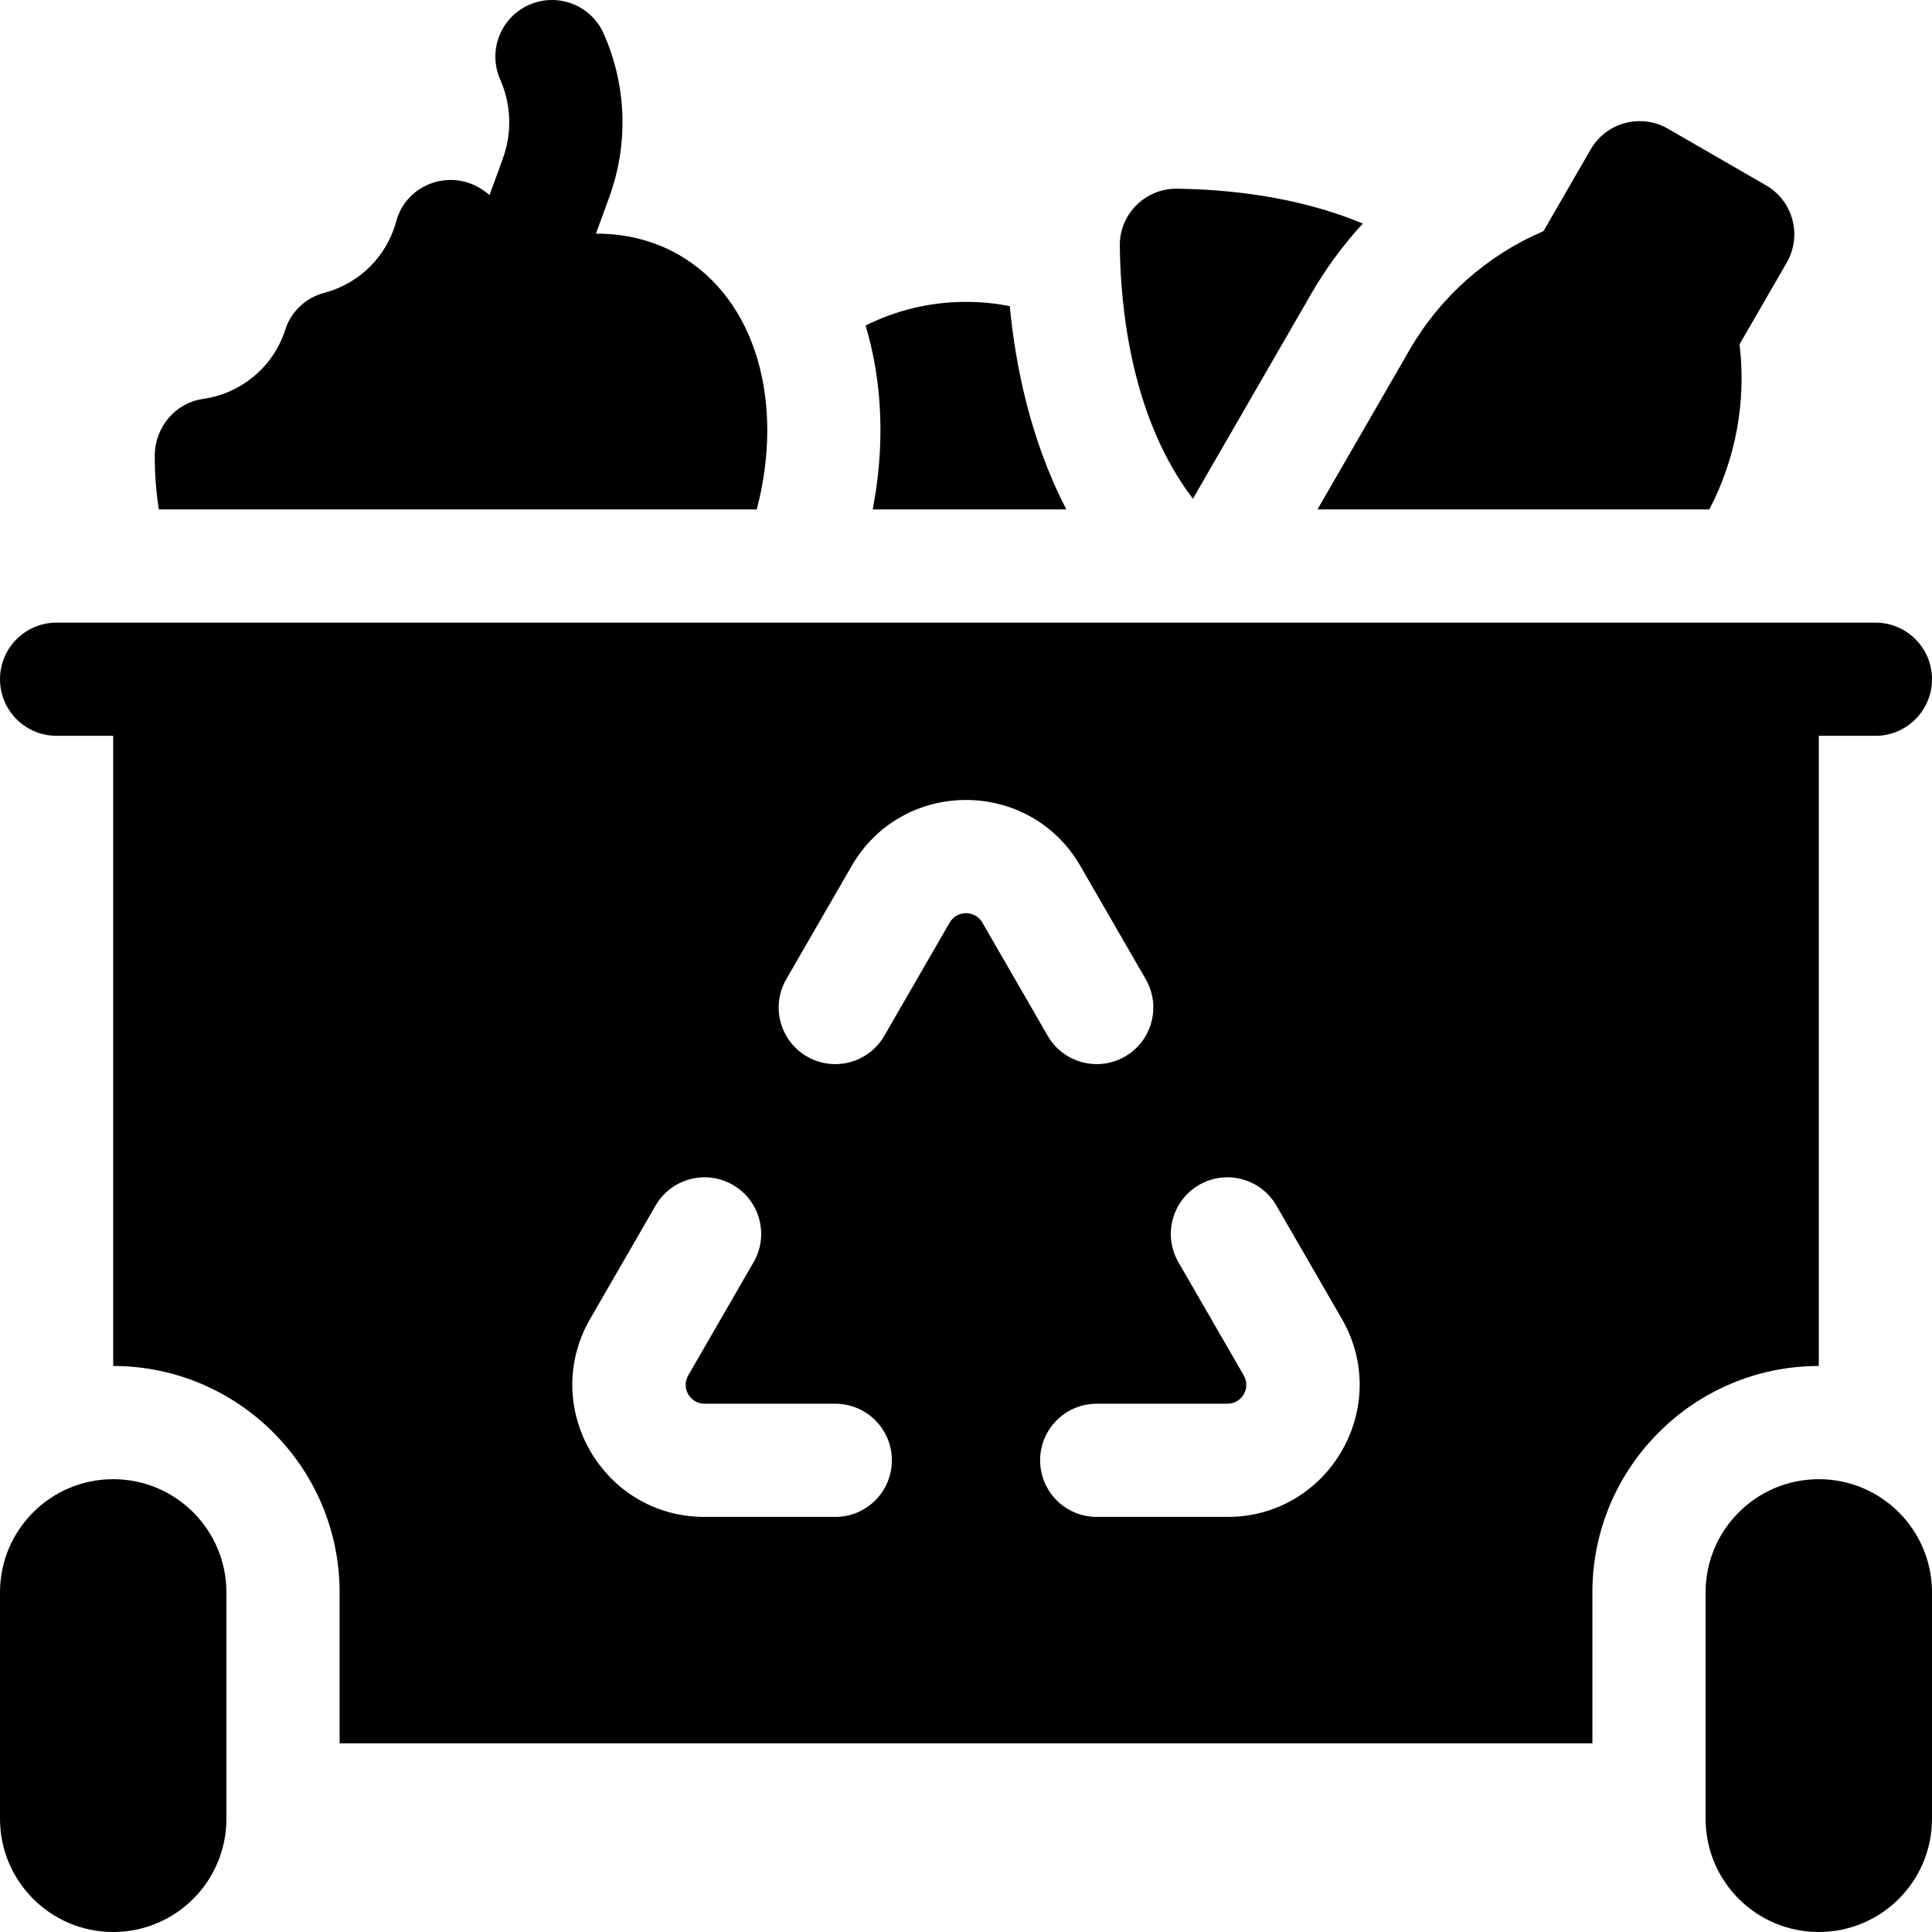
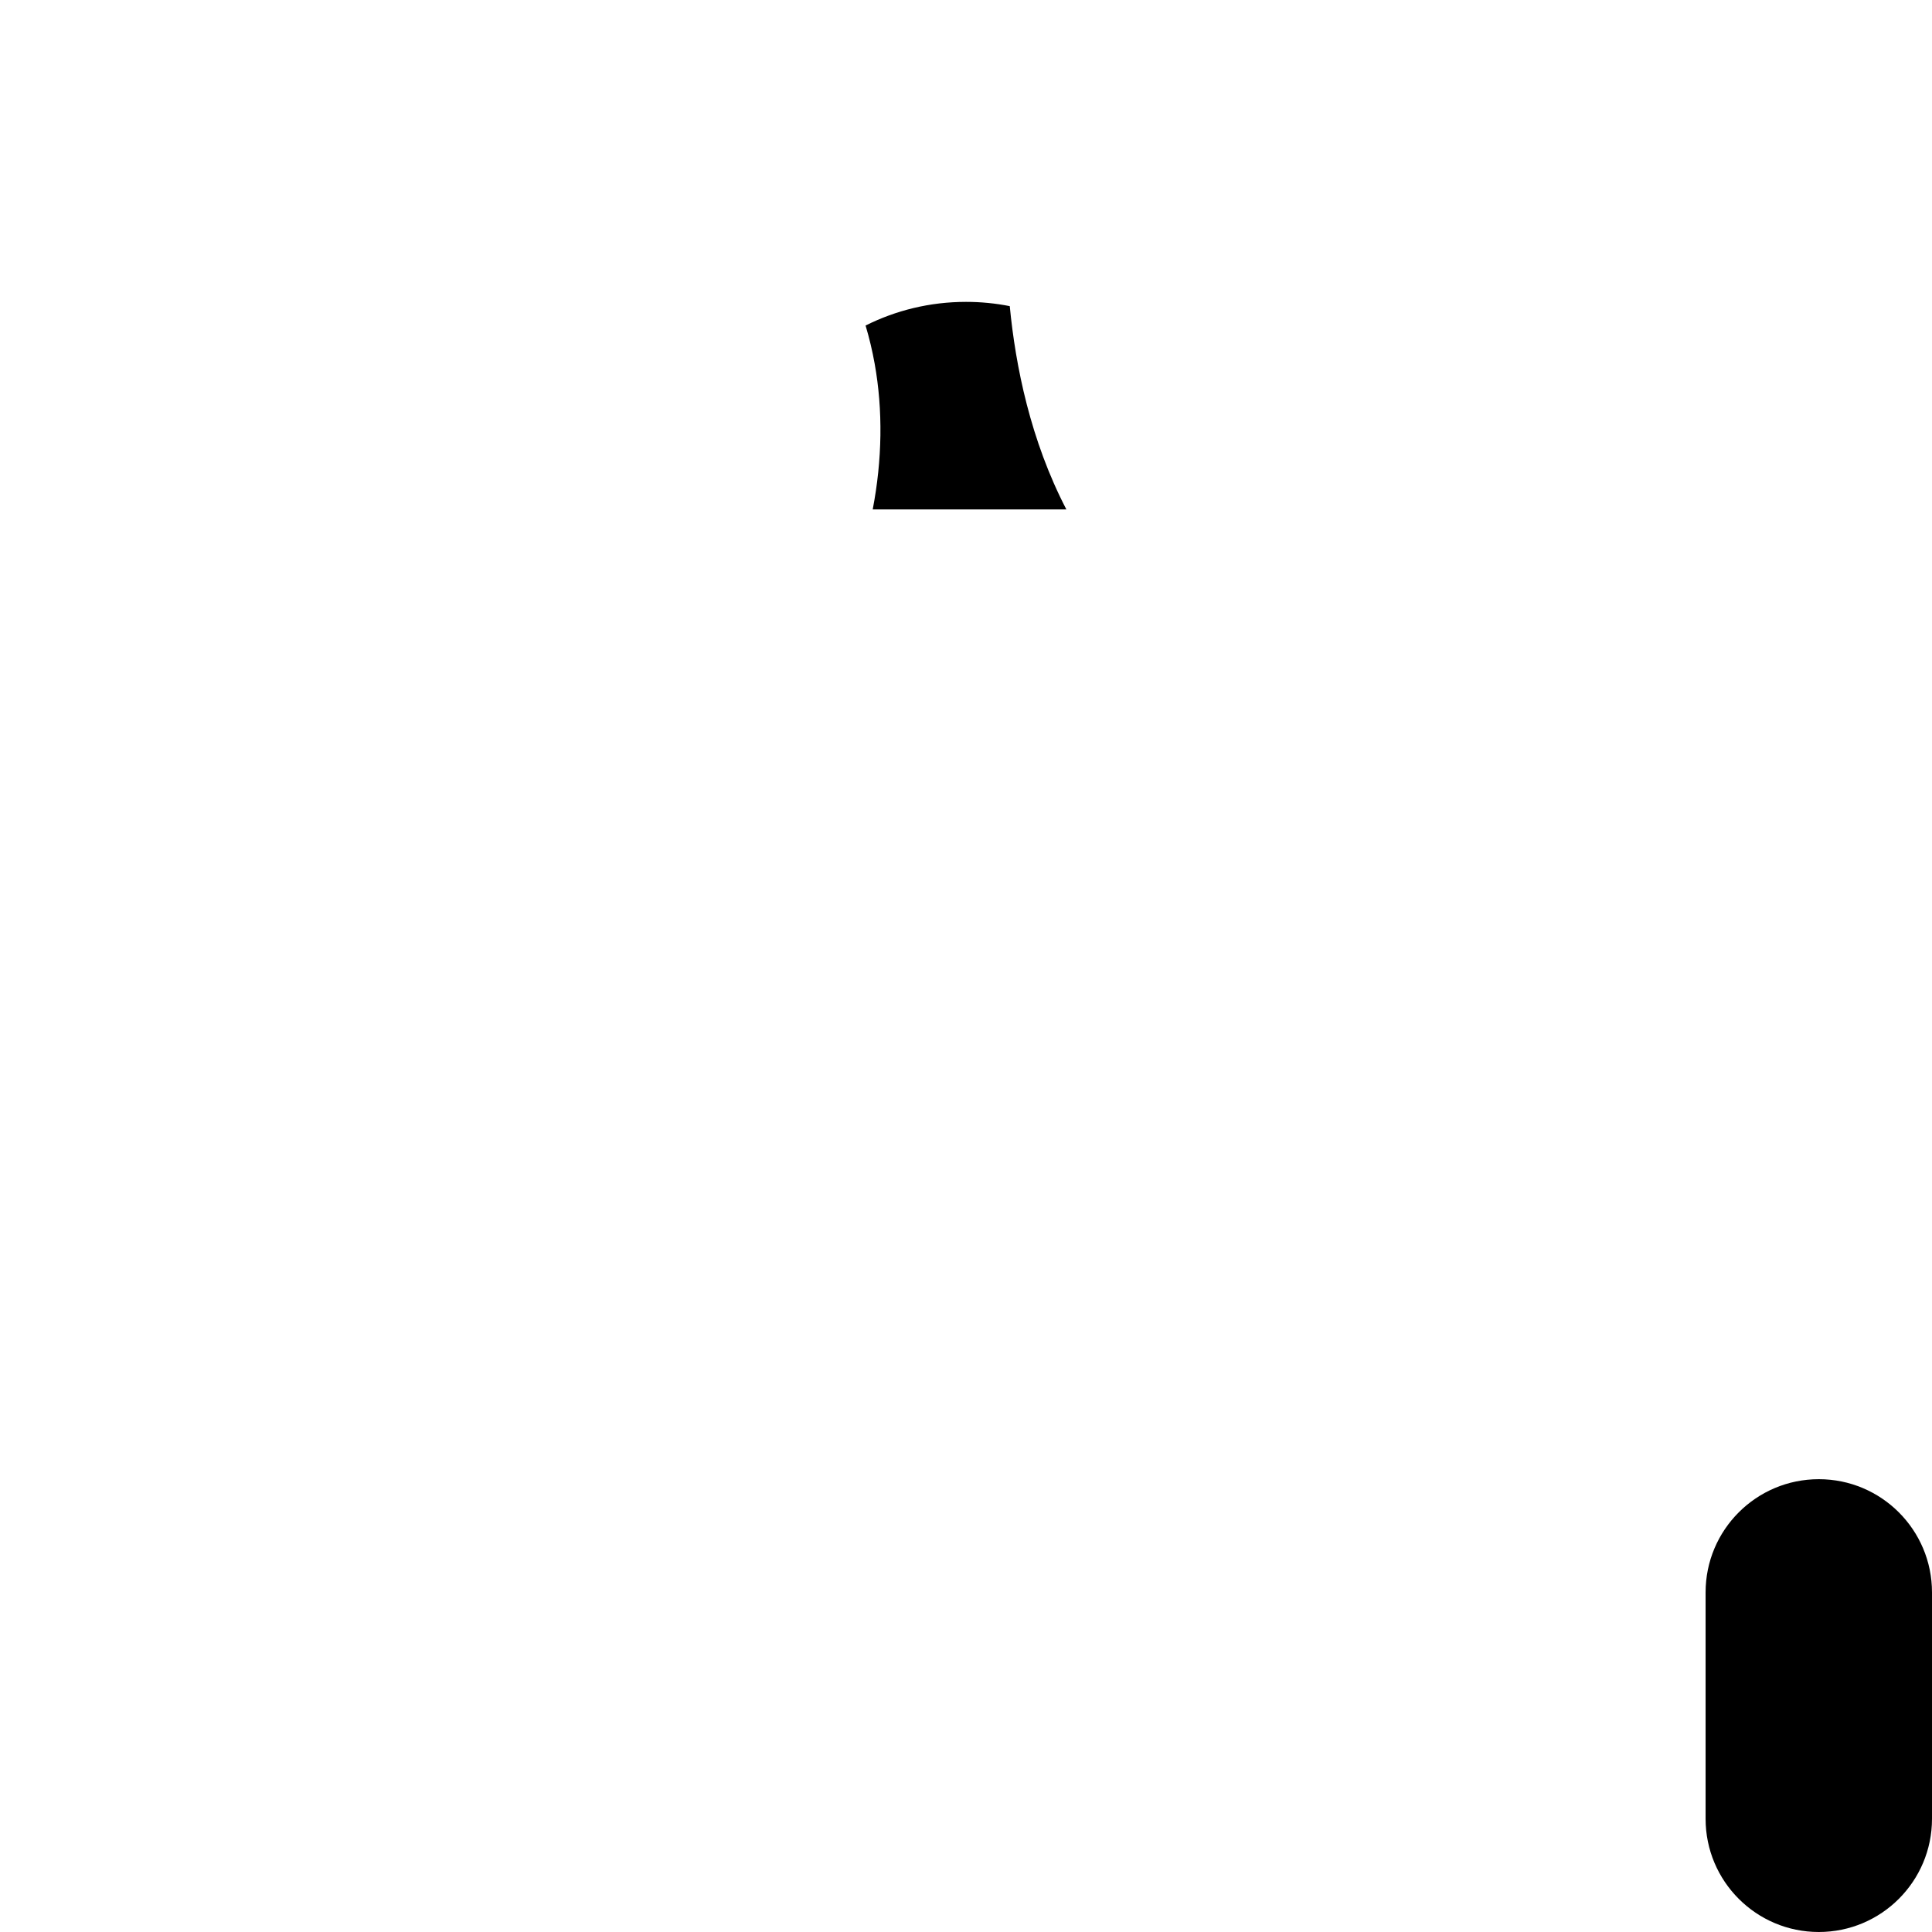
<svg xmlns="http://www.w3.org/2000/svg" id="Capa_1" enable-background="new 0 0 512 512" viewBox="0 0 512 512">
  <g>
-     <path d="m30 392c-16.569 0-30 13.431-30 30v60c0 16.569 13.431 30 30 30s30-13.431 30-30v-60c0-16.569-13.431-30-30-30z" />
    <path d="m482 392c-16.569 0-30 13.431-30 30v60c0 16.569 13.431 30 30 30s30-13.431 30-30v-60c0-16.569-13.431-30-30-30z" />
    <path d="m231.278 135h51.318c-9.508-18.292-13.476-38.003-14.999-53.87-3.751-.741-7.628-1.13-11.597-1.13-9.567 0-18.606 2.258-26.614 6.27.98 3.271 1.786 6.65 2.411 10.126 2.218 12.348 2.005 25.505-.519 38.604z" />
-     <path d="m347.568 77.728c3.837-6.647 8.41-12.842 13.59-18.474-17.592-7.392-36.604-9.094-49.266-9.243-8.395-.099-15.237 6.742-15.138 15.137.202 17.131 3.246 45.888 19.38 67.022z" />
-     <path d="m200.546 135c7.391-28.131-.036-55.563-20.557-67.412-6.758-3.901-14.274-5.701-22.051-5.665l3.497-9.6c5.161-14.167 4.653-29.57-1.429-43.37-3.34-7.581-12.193-11.017-19.775-7.677-7.58 3.341-11.018 12.195-7.676 19.776 2.945 6.683 3.191 14.142.692 21.003l-3.504 9.62c-.654-.52-1.343-1.032-2.099-1.528-8.462-5.535-20.001-1.298-22.628 8.466-.201.746-.436 1.491-.705 2.231-3.127 8.591-10.186 14.611-18.406 16.77-4.837 1.271-8.757 4.913-10.275 9.678-.111.348-.229.696-.356 1.043-3.511 9.647-11.981 16.053-21.483 17.392-7.358 1.037-12.75 7.528-12.775 14.959-.016 4.911.357 9.7 1.085 14.314z" />
-     <path d="m452.99 135c7.02-13.415 9.827-28.664 8.01-43.744l12.5-21.651c4.142-7.175 1.684-16.348-5.49-20.49l-25.981-15c-7.174-4.142-16.348-1.684-20.49 5.49l-12.5 21.651c-14.923 6.375-27.376 17.418-35.49 31.471l-24.407 42.273z" />
-     <path d="m482 195h15c8.284 0 15-6.716 15-15s-6.716-15-15-15h-482c-8.284 0-15 6.716-15 15s6.716 15 15 15h15v167c33.084 0 60 26.916 60 60v40h332v-40c0-33.084 26.916-60 60-60zm-245.641 192c0 8.284-6.716 15-15 15h-34.641c-26.943 0-43.782-29.167-30.311-52.5l17.321-30c4.142-7.174 13.316-9.632 20.49-5.49 7.174 4.142 9.632 13.316 5.49 20.49l-17.321 30c-1.925 3.333.481 7.5 4.33 7.5h34.641c8.286 0 15.001 6.716 15.001 15zm15.311-142.5-17.321 30c-4.142 7.174-13.316 9.632-20.49 5.49s-9.632-13.316-5.49-20.49l17.32-30c13.471-23.333 47.15-23.333 60.622 0l17.32 30c4.142 7.174 1.684 16.348-5.49 20.49s-16.348 1.684-20.49-5.49l-17.32-30c-1.925-3.333-6.736-3.333-8.661 0zm73.612 157.5h-34.641c-8.284 0-15-6.716-15-15 0-8.284 6.716-15 15-15h34.641c3.849 0 6.255-4.167 4.33-7.5l-17.321-30c-4.142-7.174-1.684-16.348 5.49-20.49 7.174-4.142 16.348-1.684 20.49 5.49l17.321 30c13.472 23.333-3.367 52.5-30.31 52.5z" />
  </g>
  <g />
  <g />
  <g />
  <g />
  <g />
  <g />
  <g />
  <g />
  <g />
  <g />
  <g />
  <g />
  <g />
  <g />
  <g />
</svg>